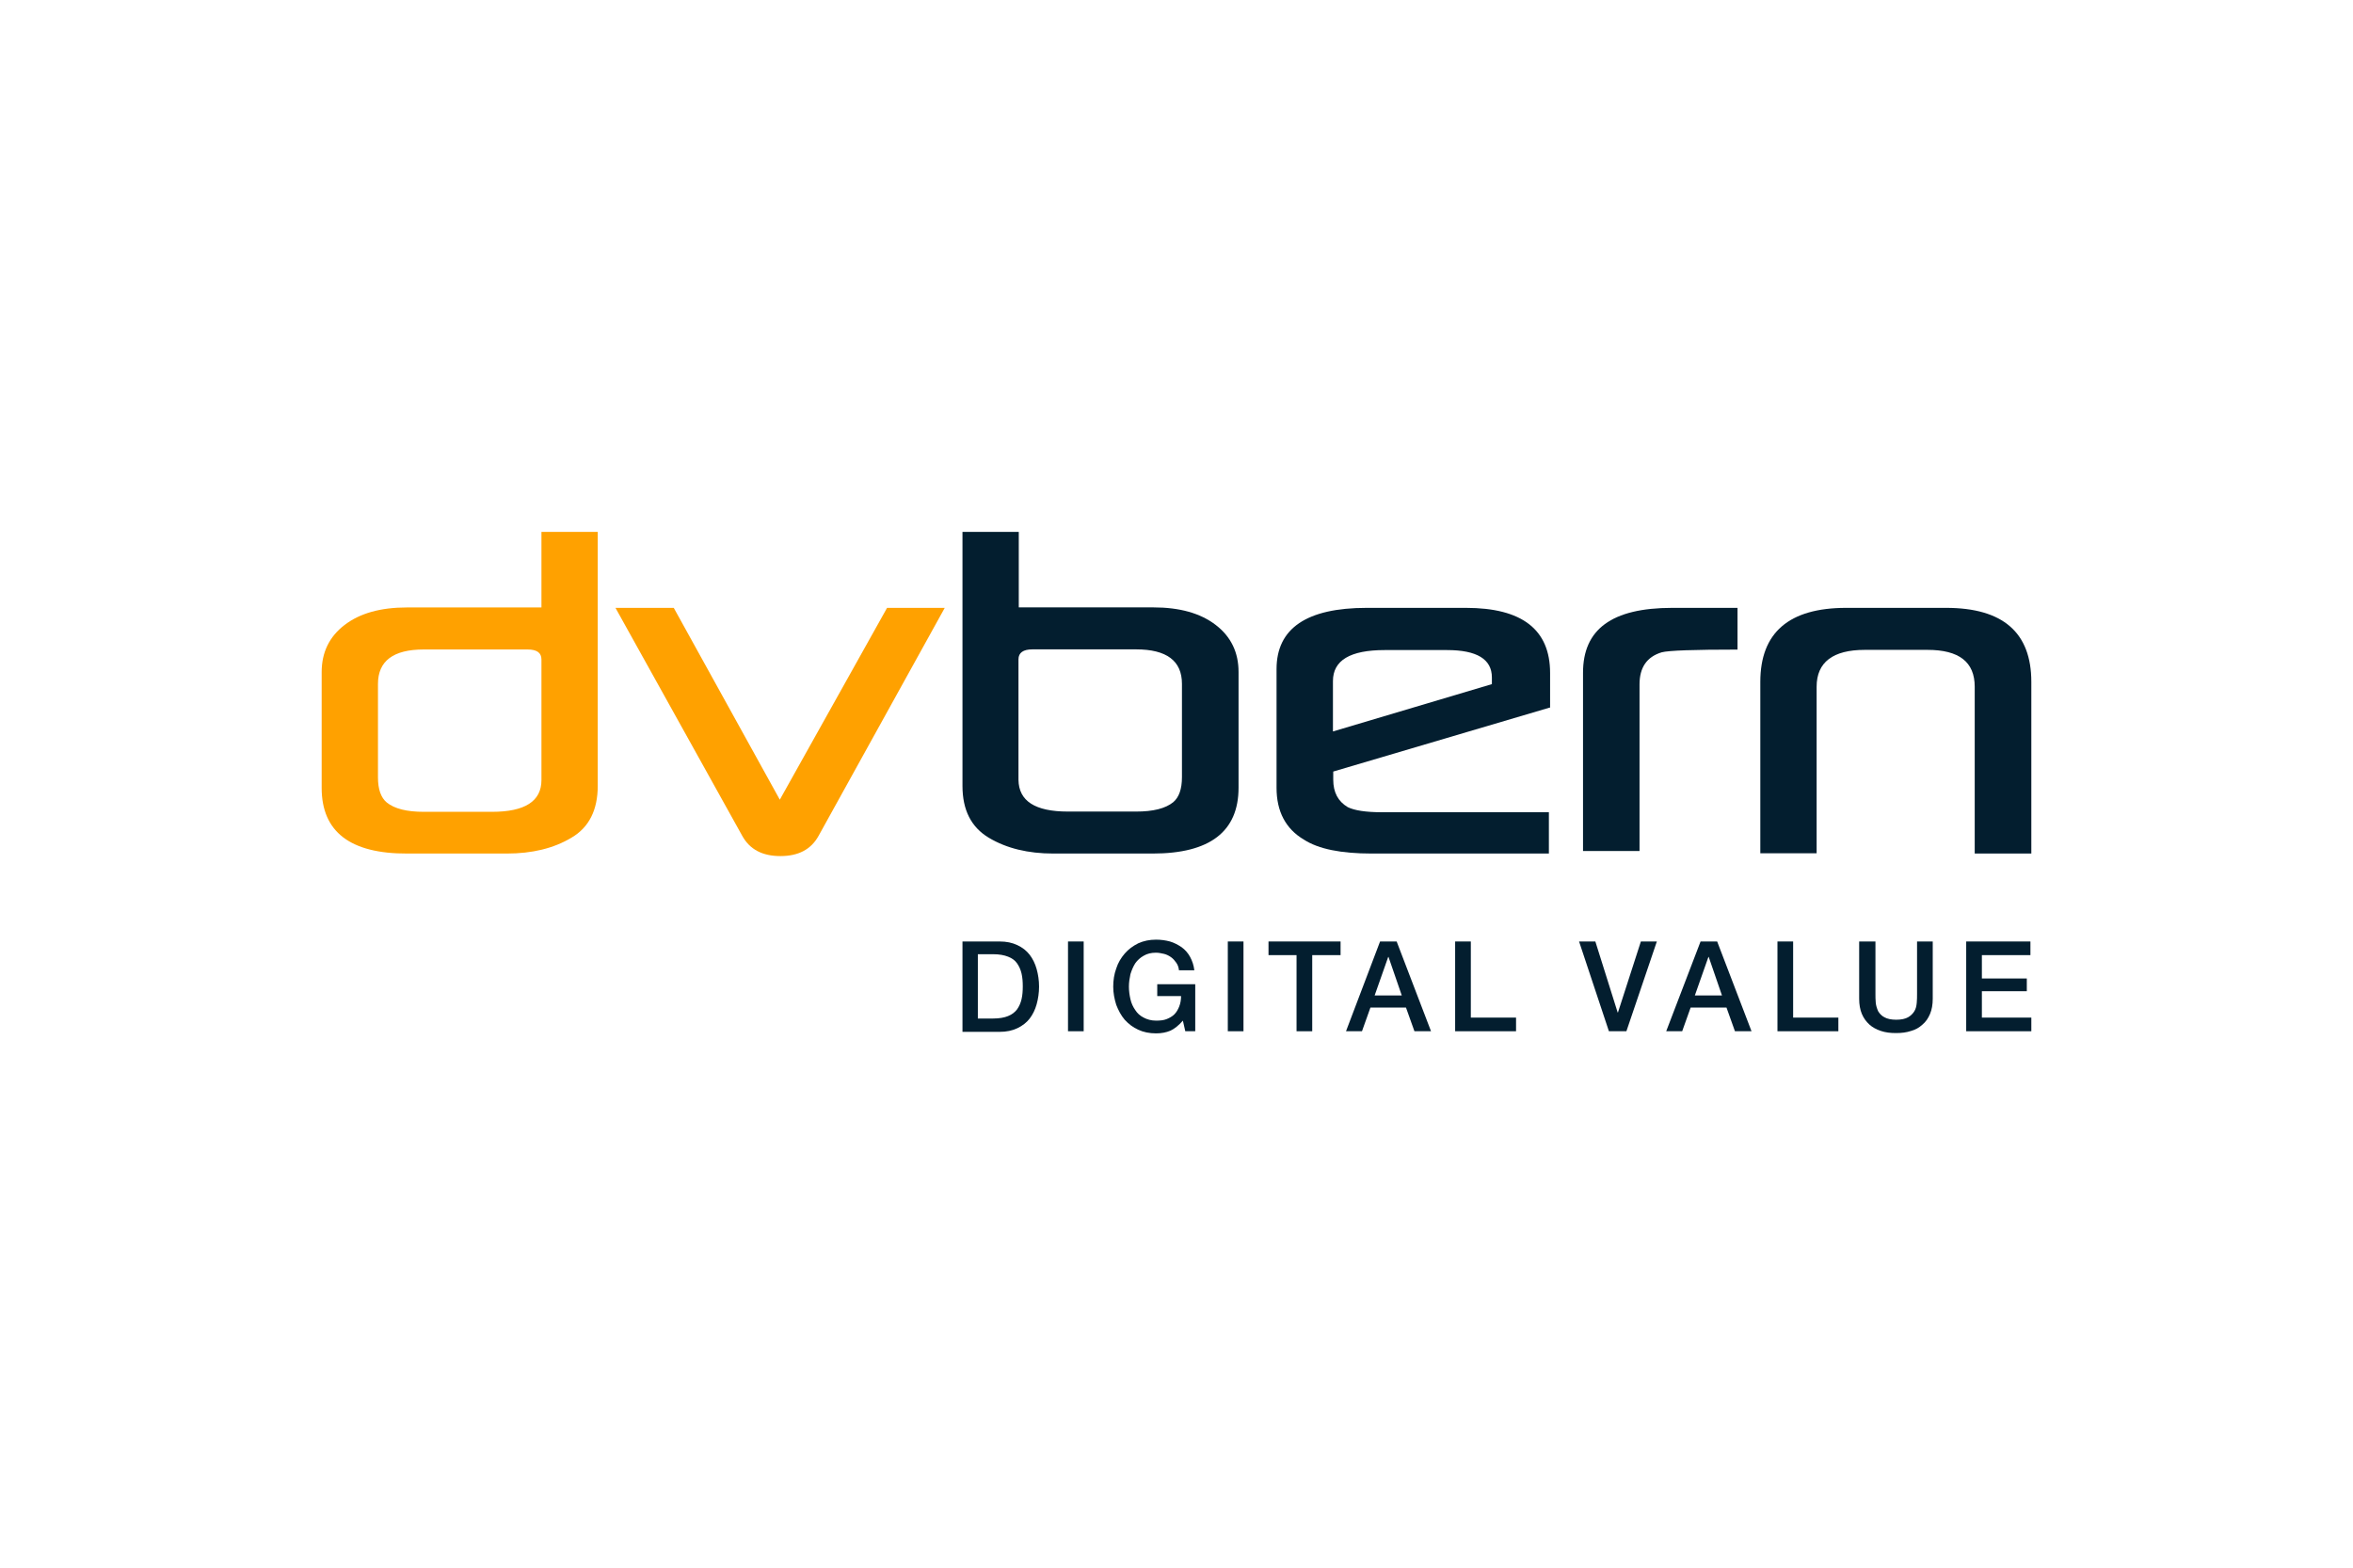
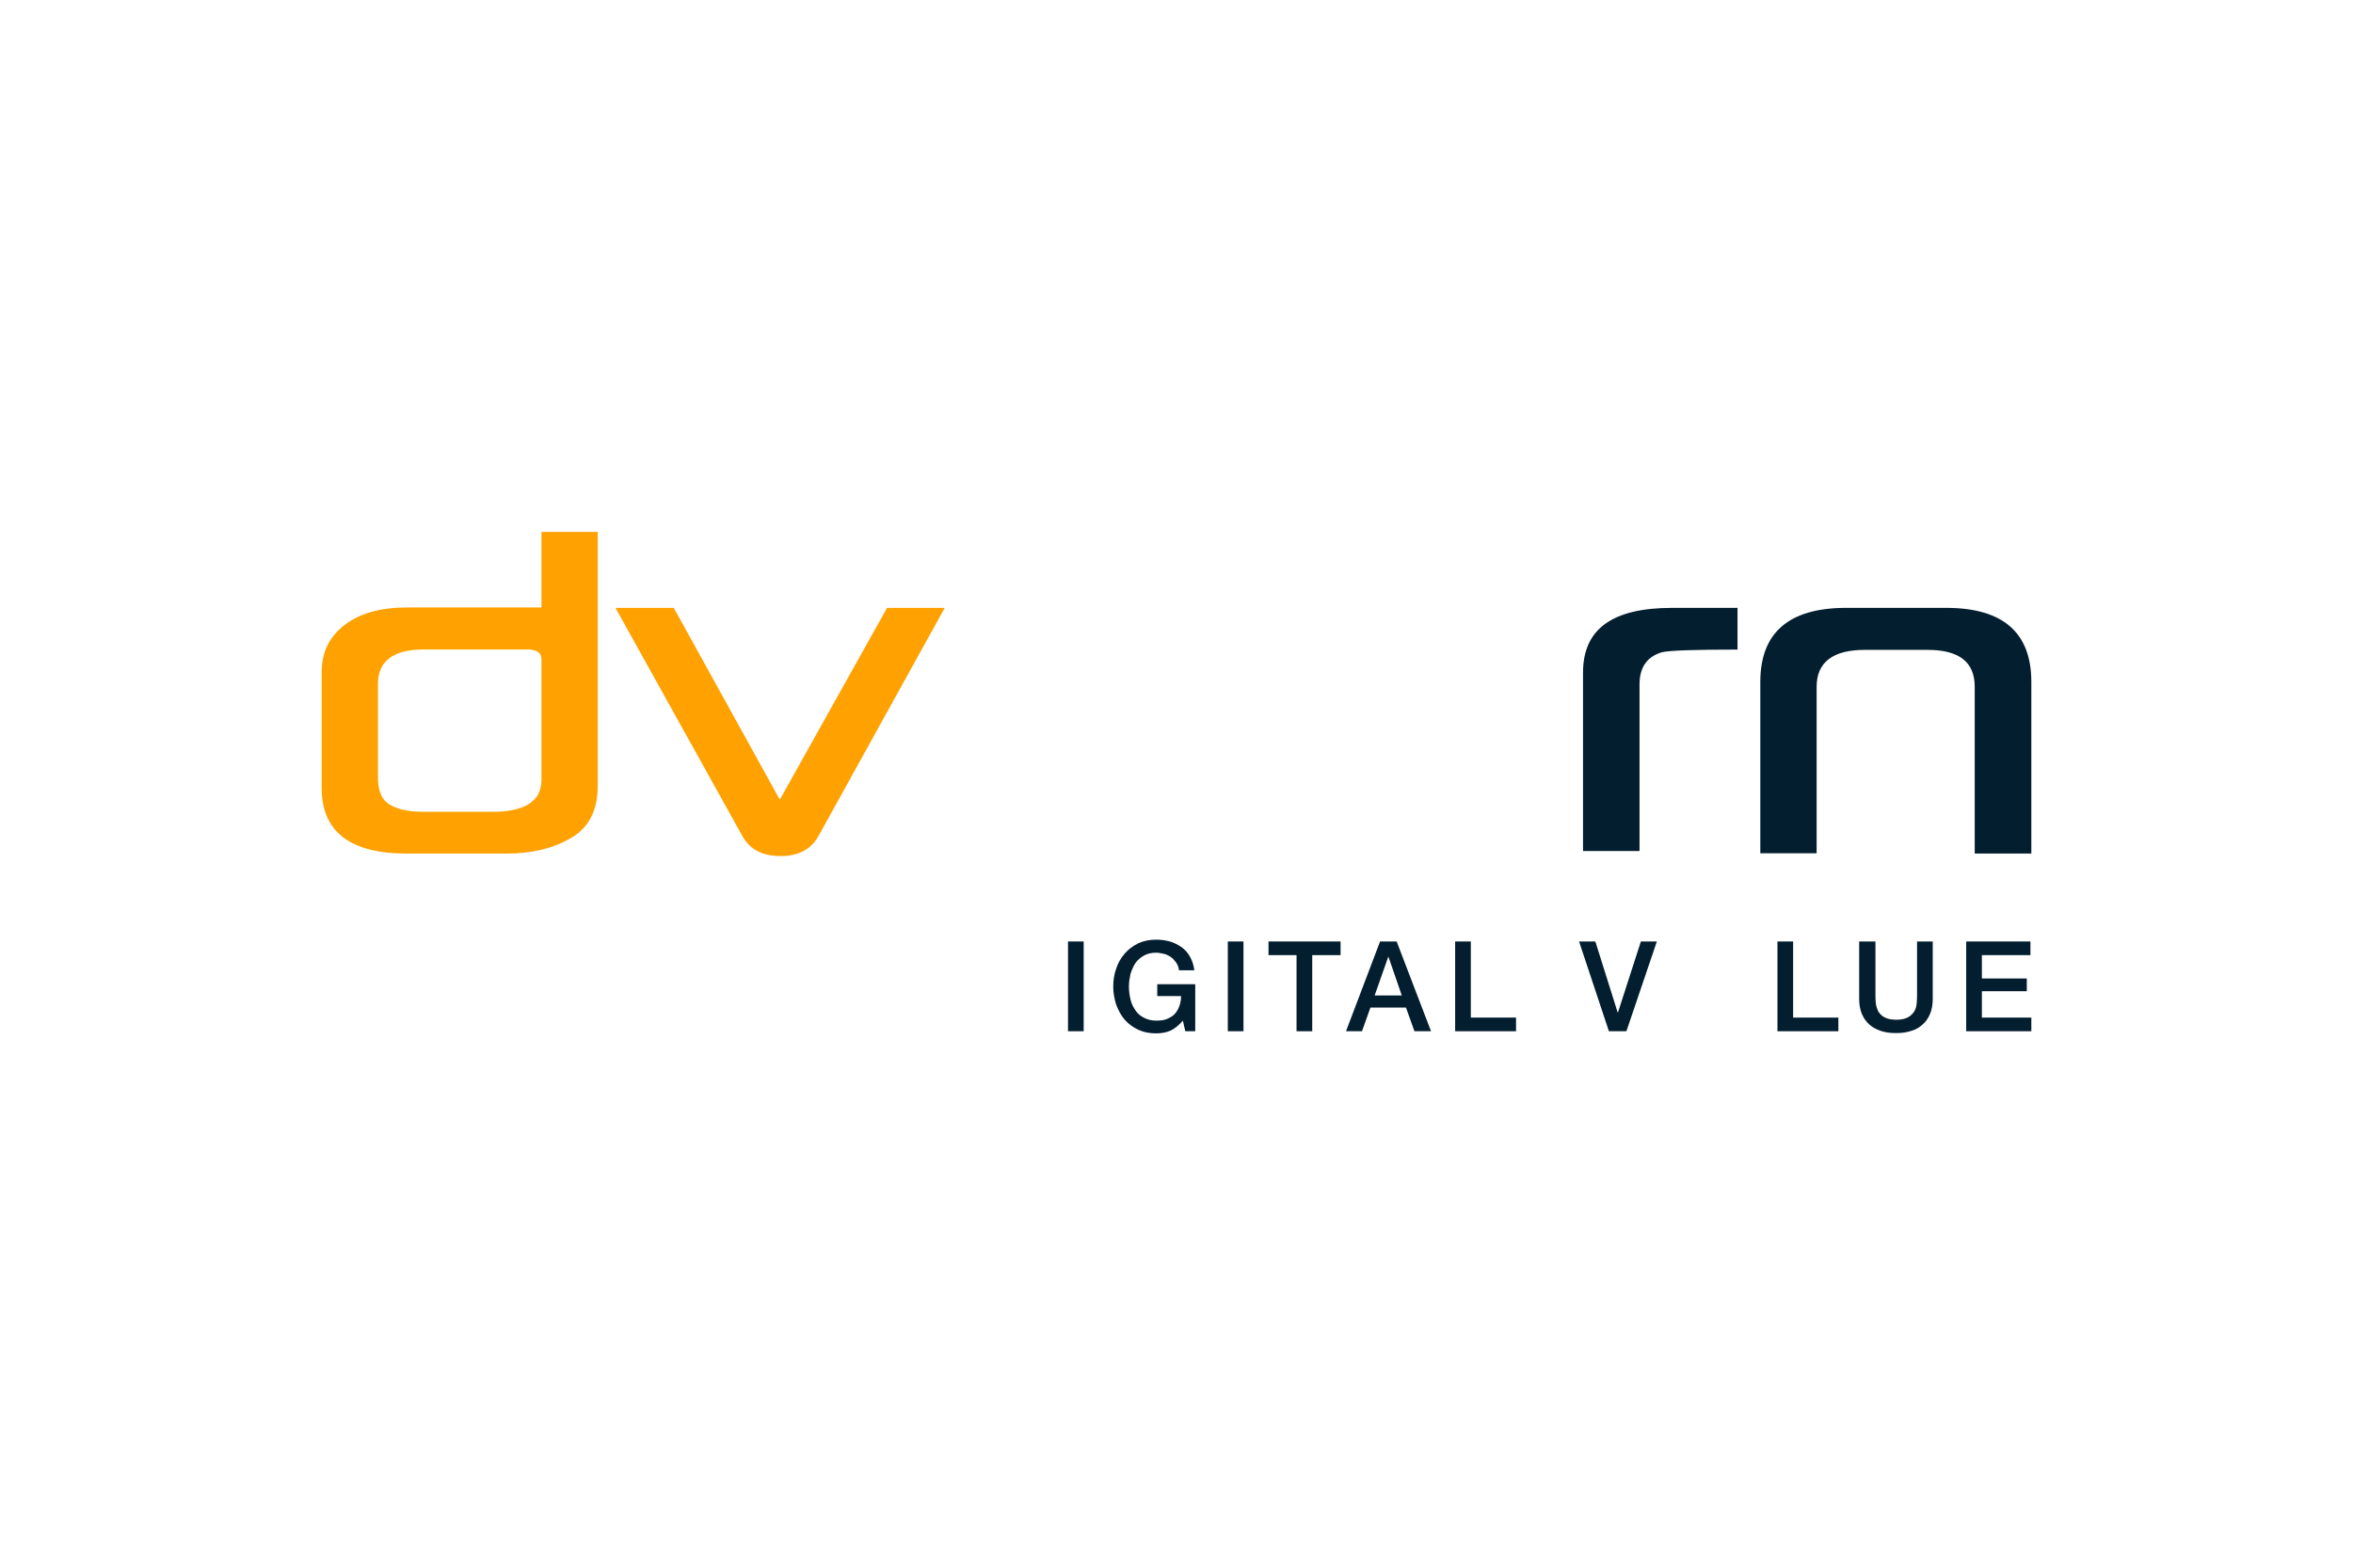
<svg xmlns="http://www.w3.org/2000/svg" width="929px" height="619px" viewBox="0 0 929 619" version="1.1">
  <title>SCB-Frauen-Feldschloesschen Copy</title>
  <g id="SCB-Frauen-Feldschloesschen-Copy" stroke="none" stroke-width="1" fill="none" fill-rule="evenodd">
    <g id="logo-dvbern-dark" transform="translate(127, 210)" fill-rule="nonzero">
      <path d="M86.772,97.993 L86.772,50.369 C86.772,47.743 84.989,46.43 81.304,46.43 L40.296,46.43 C28.29,46.43 22.228,50.966 22.228,60.037 L22.228,96.918 C22.228,101.693 23.417,104.915 25.675,106.825 C28.766,109.332 33.639,110.525 40.296,110.525 L67.278,110.525 C80.234,110.525 86.772,106.348 86.772,97.993 M109,0 L109,100.26 C109,109.809 105.553,116.732 98.54,120.79 C91.527,124.967 83.087,126.999 73.103,126.999 L33.877,126.999 C11.292,127.116 0,118.403 0,101.096 L0,55.382 C0,47.624 2.972,41.417 9.034,36.762 C15.096,32.107 23.298,29.839 33.639,29.839 L86.772,29.839 L86.772,0 L109,0 Z" id="Shape" fill="#FFA100" />
-       <path d="M294.603,110.424 L321.586,110.424 C328.242,110.424 333.116,109.232 336.206,106.728 C338.465,104.82 339.653,101.6 339.653,96.83 L339.653,59.982 C339.653,50.919 333.591,46.388 321.586,46.388 L280.577,46.388 C277.011,46.388 275.109,47.7 275.109,50.323 L275.109,97.903 C275.228,106.251 281.647,110.424 294.603,110.424 M275.228,0 L275.228,29.812 L328.361,29.812 C338.702,29.812 346.904,32.078 352.966,36.729 C359.028,41.379 362,47.58 362,55.331 L362,101.004 C362,118.295 350.708,127 328.123,127 L288.897,127 C278.913,127 270.473,124.973 263.46,120.799 C256.447,116.625 253,109.828 253,100.288 L253,0 L275.228,0 Z" id="Shape" fill="#031E2F" />
      <path d="M246,30 L196.182,120.022 C193.217,125.38 188.235,128 181.119,128 C174.002,128 169.02,125.38 166.055,120.022 L116,30 L139.011,30 L180.881,105.733 L223.226,30 L246,30 Z" id="Path" fill="#FFA100" />
-       <path d="M462.019,60.112 L462.019,57.493 C462.019,50.233 456.065,46.663 444.277,46.663 L419.748,46.663 C406.054,46.663 399.267,50.709 399.267,58.921 L399.267,78.798 L462.019,60.112 Z M484.762,69.395 L399.386,94.627 L399.386,97.84 C399.386,102.839 401.291,106.41 405.101,108.671 C407.721,109.98 412.246,110.694 418.676,110.694 L484.524,110.694 L484.524,127 L414.508,127 C402.482,127 393.551,125.215 387.836,121.525 C380.572,117.24 377,110.337 377,101.054 L377,54.161 C377,38.093 388.907,30 412.603,30 L451.778,30 C473.926,30 485,38.569 485,55.708 L485,69.395 L484.762,69.395 Z" id="Shape" fill="#031E2F" />
      <path d="M559,46.474 C541.792,46.474 531.823,46.83 529.093,47.541 C523.16,49.319 520.311,53.585 520.311,60.222 L520.311,126 L498,126 L498,55.6 C498,38.533 509.274,30 533.247,30 L559,30 L559,46.474 Z" id="Path" fill="#031E2F" />
      <path d="M652.649,127 L652.649,61.14 C652.649,51.357 646.467,46.584 633.983,46.584 L609.254,46.584 C596.652,46.584 590.232,51.476 590.232,61.14 L590.232,126.881 L568,126.881 L568,59.231 C568,39.784 579.294,30 601.883,30 L641.354,30 C663.824,30 675,39.784 675,59.231 L675,127 L652.649,127 Z" id="Path" fill="#031E2F" />
      <g id="Group" transform="translate(253, 161)" fill="#031E2F">
-         <path d="M0,0.718 L14.642,0.718 C17.38,0.718 19.642,1.197 21.665,2.155 C23.689,3.113 25.237,4.311 26.546,5.987 C27.737,7.544 28.689,9.46 29.284,11.615 C29.879,13.77 30.236,16.045 30.236,18.56 C30.236,20.955 29.879,23.35 29.284,25.505 C28.689,27.66 27.737,29.576 26.546,31.133 C25.356,32.689 23.689,34.006 21.665,34.964 C19.642,35.922 17.38,36.401 14.642,36.401 L0,36.401 L0,0.718 Z M6.071,31.133 L12.142,31.133 C14.523,31.133 16.547,30.773 17.975,30.175 C19.523,29.576 20.713,28.618 21.546,27.54 C22.38,26.343 22.975,25.026 23.332,23.469 C23.689,21.913 23.808,20.236 23.808,18.44 C23.808,16.644 23.689,14.968 23.332,13.411 C22.975,11.854 22.38,10.537 21.546,9.34 C20.713,8.142 19.523,7.304 17.975,6.706 C16.428,6.107 14.523,5.748 12.142,5.748 L6.071,5.748 L6.071,31.133 Z" id="Shape" />
        <polygon id="Path" points="41.664 0.718 47.854 0.718 47.854 36.162 41.664 36.162" />
        <path d="M91.9,36.162 L87.971,36.162 L87.019,31.971 C85.352,33.887 83.686,35.204 82.138,35.922 C80.472,36.641 78.567,37 76.424,37 C73.805,37 71.425,36.521 69.401,35.563 C67.258,34.605 65.592,33.288 64.044,31.612 C62.616,29.935 61.544,27.9 60.711,25.744 C59.997,23.469 59.52,21.074 59.52,18.56 C59.52,16.045 59.878,13.65 60.711,11.375 C61.425,9.1 62.616,7.184 64.044,5.508 C65.472,3.832 67.258,2.515 69.401,1.437 C71.544,0.479 73.805,0 76.424,0 C78.329,0 80.115,0.239 81.9,0.718 C83.567,1.197 85.114,2.036 86.543,2.994 C87.852,3.951 89.043,5.269 89.876,6.825 C90.709,8.382 91.304,10.058 91.542,12.094 L85.471,12.094 C85.352,10.896 84.995,9.939 84.4,9.1 C83.805,8.262 83.21,7.544 82.376,6.945 C81.543,6.346 80.591,5.867 79.638,5.628 C78.567,5.388 77.496,5.149 76.424,5.149 C74.52,5.149 72.972,5.508 71.544,6.346 C70.234,7.065 69.044,8.142 68.21,9.34 C67.377,10.657 66.782,12.094 66.306,13.65 C65.949,15.327 65.711,16.883 65.711,18.56 C65.711,20.236 65.949,21.913 66.306,23.469 C66.663,25.146 67.377,26.583 68.21,27.78 C69.044,29.097 70.115,30.055 71.544,30.773 C72.853,31.492 74.52,31.971 76.424,31.971 C77.972,31.971 79.4,31.851 80.591,31.372 C81.781,30.893 82.852,30.294 83.686,29.456 C84.519,28.618 85.114,27.54 85.59,26.343 C86.067,25.146 86.305,23.709 86.305,22.272 L76.9,22.272 L76.9,17.602 L91.9,17.602 L91.9,36.162 L91.9,36.162 Z" id="Path" />
        <polygon id="Path" points="104.756 0.718 110.946 0.718 110.946 36.162 104.756 36.162" />
        <polygon id="Path" points="120.827 0.718 149.277 0.718 149.277 6.107 138.087 6.107 138.087 36.162 131.897 36.162 131.897 6.107 120.827 6.107" />
        <path d="M164.872,0.718 L171.419,0.718 L184.99,36.162 L178.442,36.162 L175.109,26.822 L161.062,26.822 L157.729,36.162 L151.42,36.162 L164.872,0.718 Z M162.729,22.032 L173.443,22.032 L168.205,6.825 L168.086,6.825 L162.729,22.032 Z" id="Shape" />
        <polygon id="Path" points="194.513 0.718 200.703 0.718 200.703 30.773 218.559 30.773 218.559 36.162 194.513 36.162" />
        <polygon id="Path" points="243.439 0.718 249.867 0.718 258.676 28.738 258.795 28.738 267.842 0.718 274.151 0.718 262.128 36.162 255.224 36.162" />
-         <path d="M291.412,0.718 L297.959,0.718 L311.53,36.162 L304.983,36.162 L301.65,26.822 L287.484,26.822 L284.151,36.162 L277.841,36.162 L291.412,0.718 Z M289.15,22.032 L299.864,22.032 L294.626,6.825 L294.507,6.825 L289.15,22.032 Z" id="Shape" />
        <polygon id="Path" points="321.768 0.718 327.958 0.718 327.958 30.773 345.814 30.773 345.814 36.162 321.768 36.162" />
        <path d="M354.266,0.718 L360.456,0.718 L360.456,21.314 C360.456,22.511 360.456,23.709 360.575,24.906 C360.694,26.104 361.051,27.181 361.527,28.259 C362.122,29.217 362.837,30.055 364.027,30.654 C365.098,31.252 366.646,31.612 368.67,31.612 C370.693,31.612 372.241,31.252 373.312,30.654 C374.384,30.055 375.217,29.217 375.812,28.259 C376.407,27.301 376.645,26.223 376.764,24.906 C376.883,23.709 376.883,22.511 376.883,21.314 L376.883,0.718 L383.074,0.718 L383.074,23.35 C383.074,25.625 382.717,27.66 382.002,29.337 C381.288,31.013 380.336,32.45 379.026,33.528 C377.717,34.725 376.288,35.563 374.503,36.042 C372.717,36.641 370.812,36.88 368.551,36.88 C366.289,36.88 364.384,36.641 362.599,36.042 C360.813,35.443 359.265,34.605 358.075,33.528 C356.766,32.33 355.813,31.013 355.099,29.337 C354.385,27.66 354.028,25.625 354.028,23.35 L354.028,0.718 L354.266,0.718 Z" id="Path" />
        <polygon id="Path" points="396.287 0.718 421.643 0.718 421.643 6.107 402.477 6.107 402.477 15.327 420.214 15.327 420.214 20.356 402.477 20.356 402.477 30.773 422 30.773 422 36.162 396.287 36.162" />
      </g>
    </g>
  </g>
</svg>